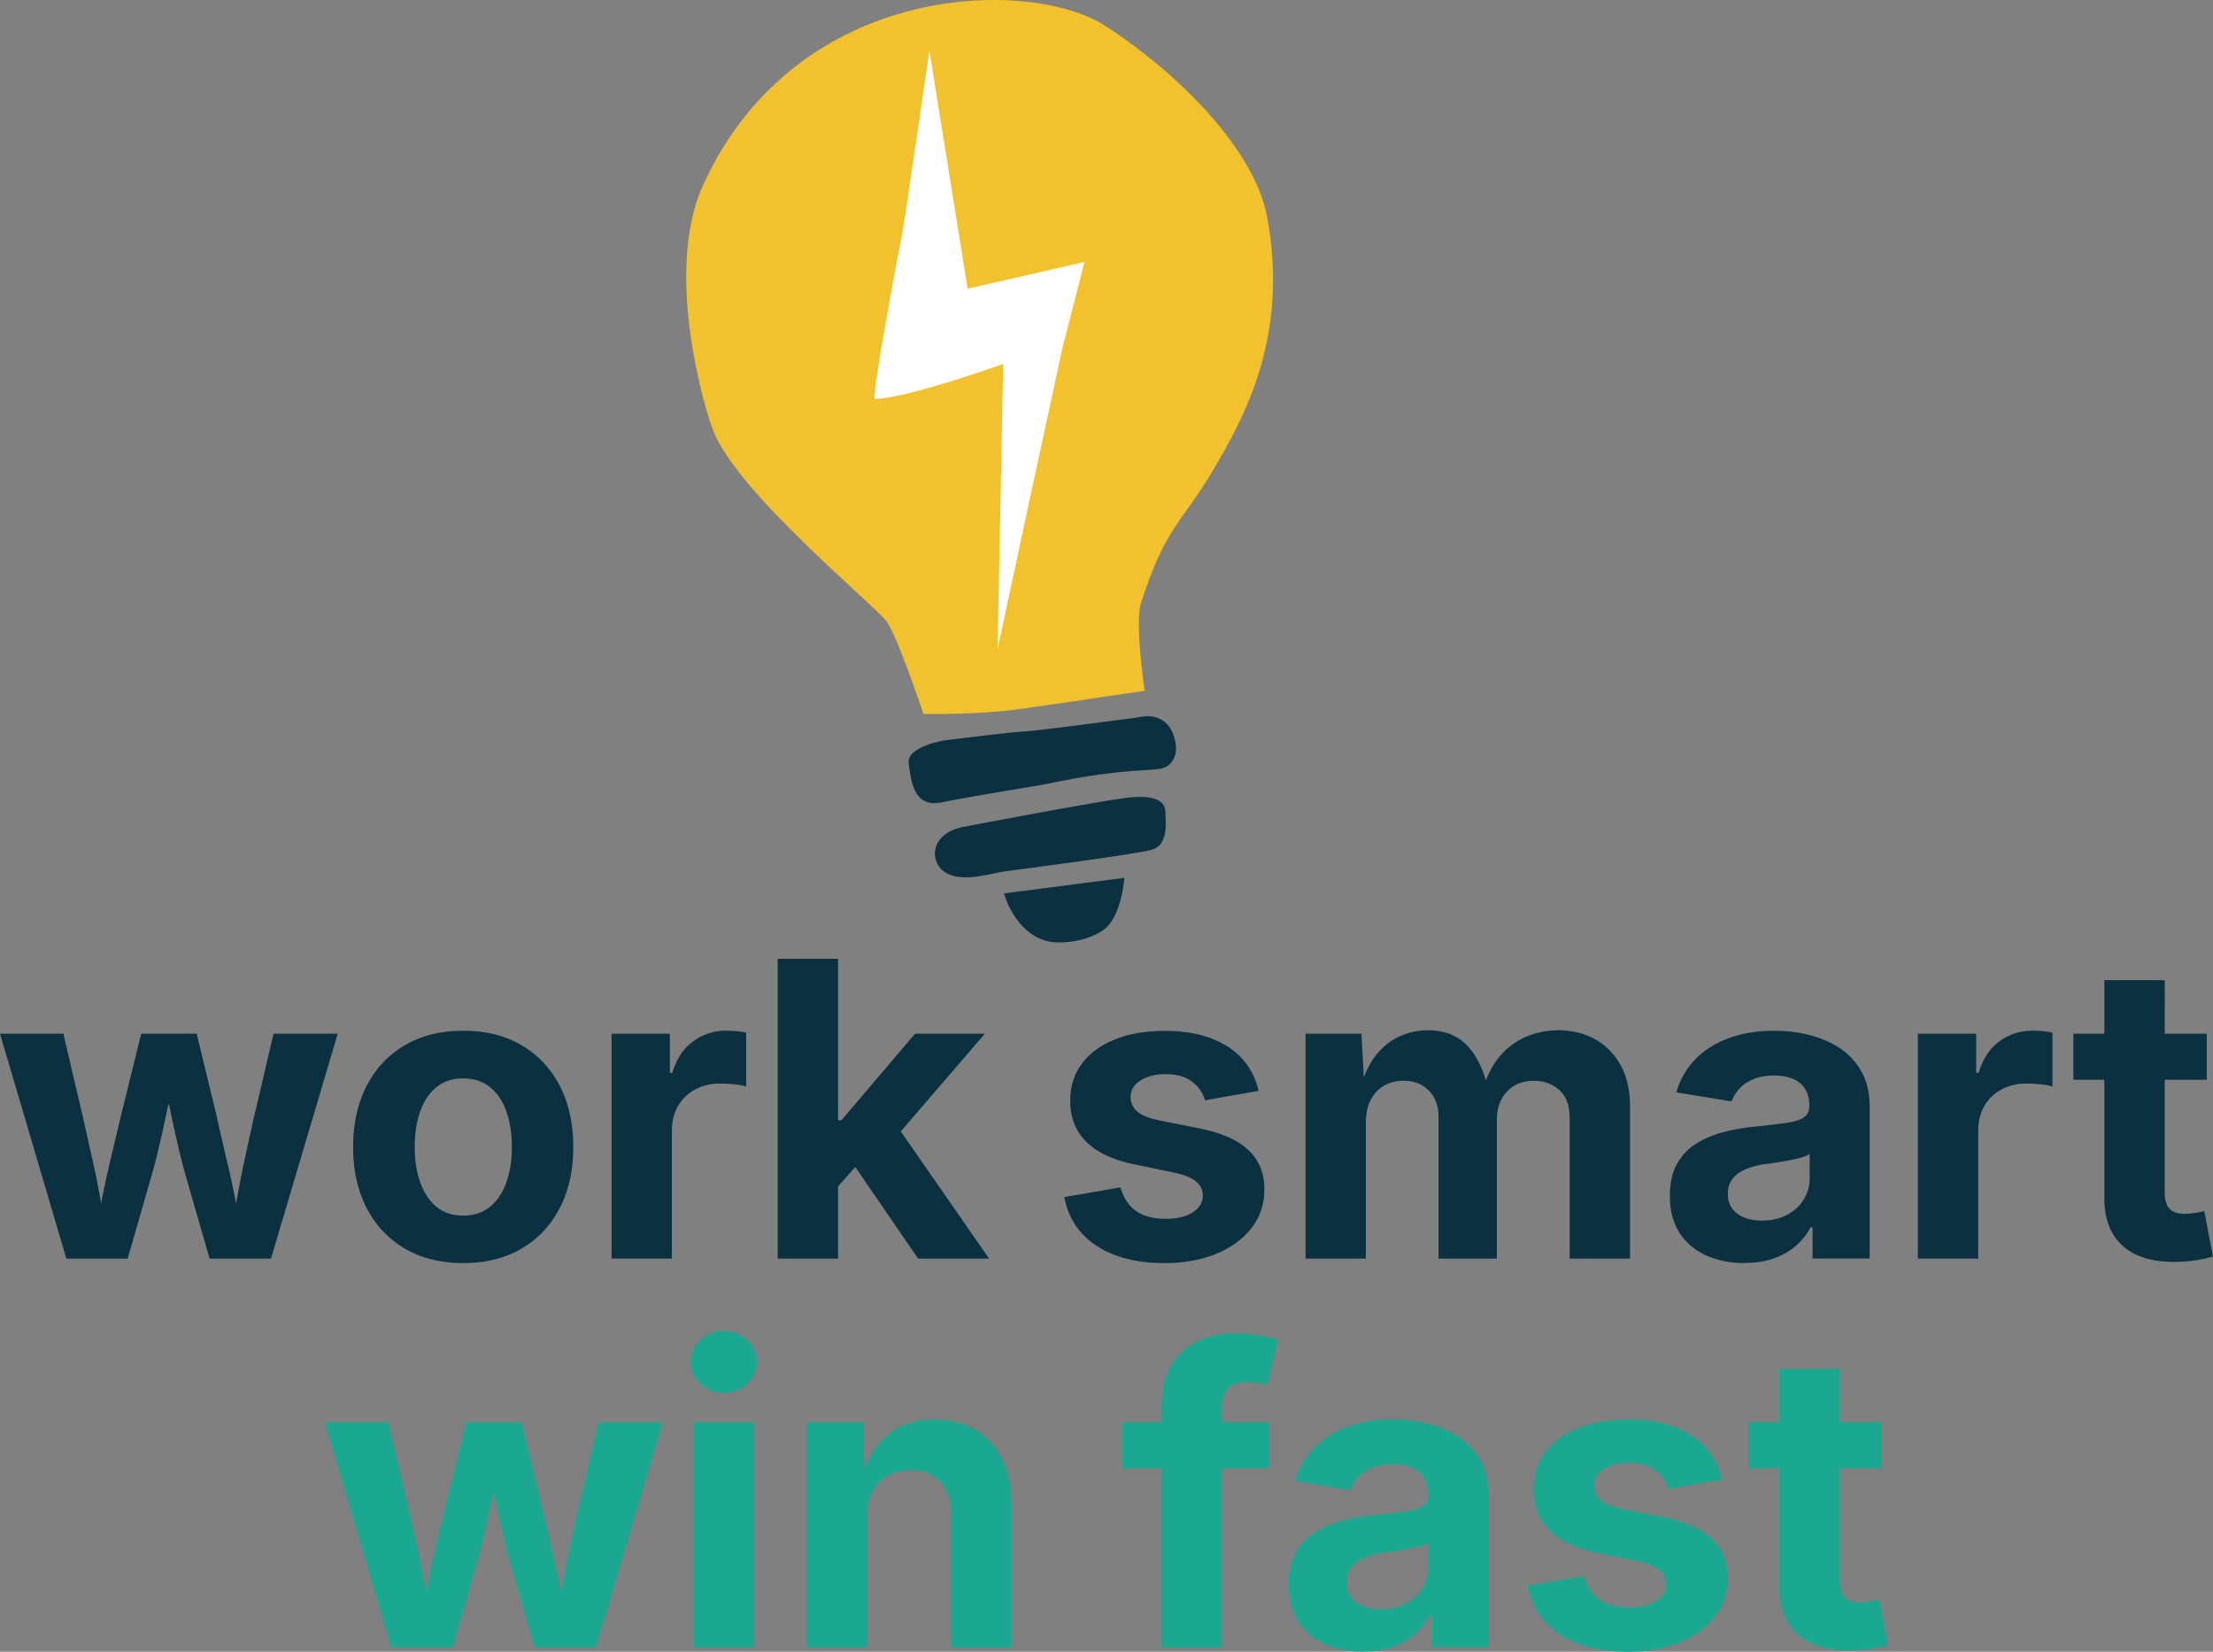
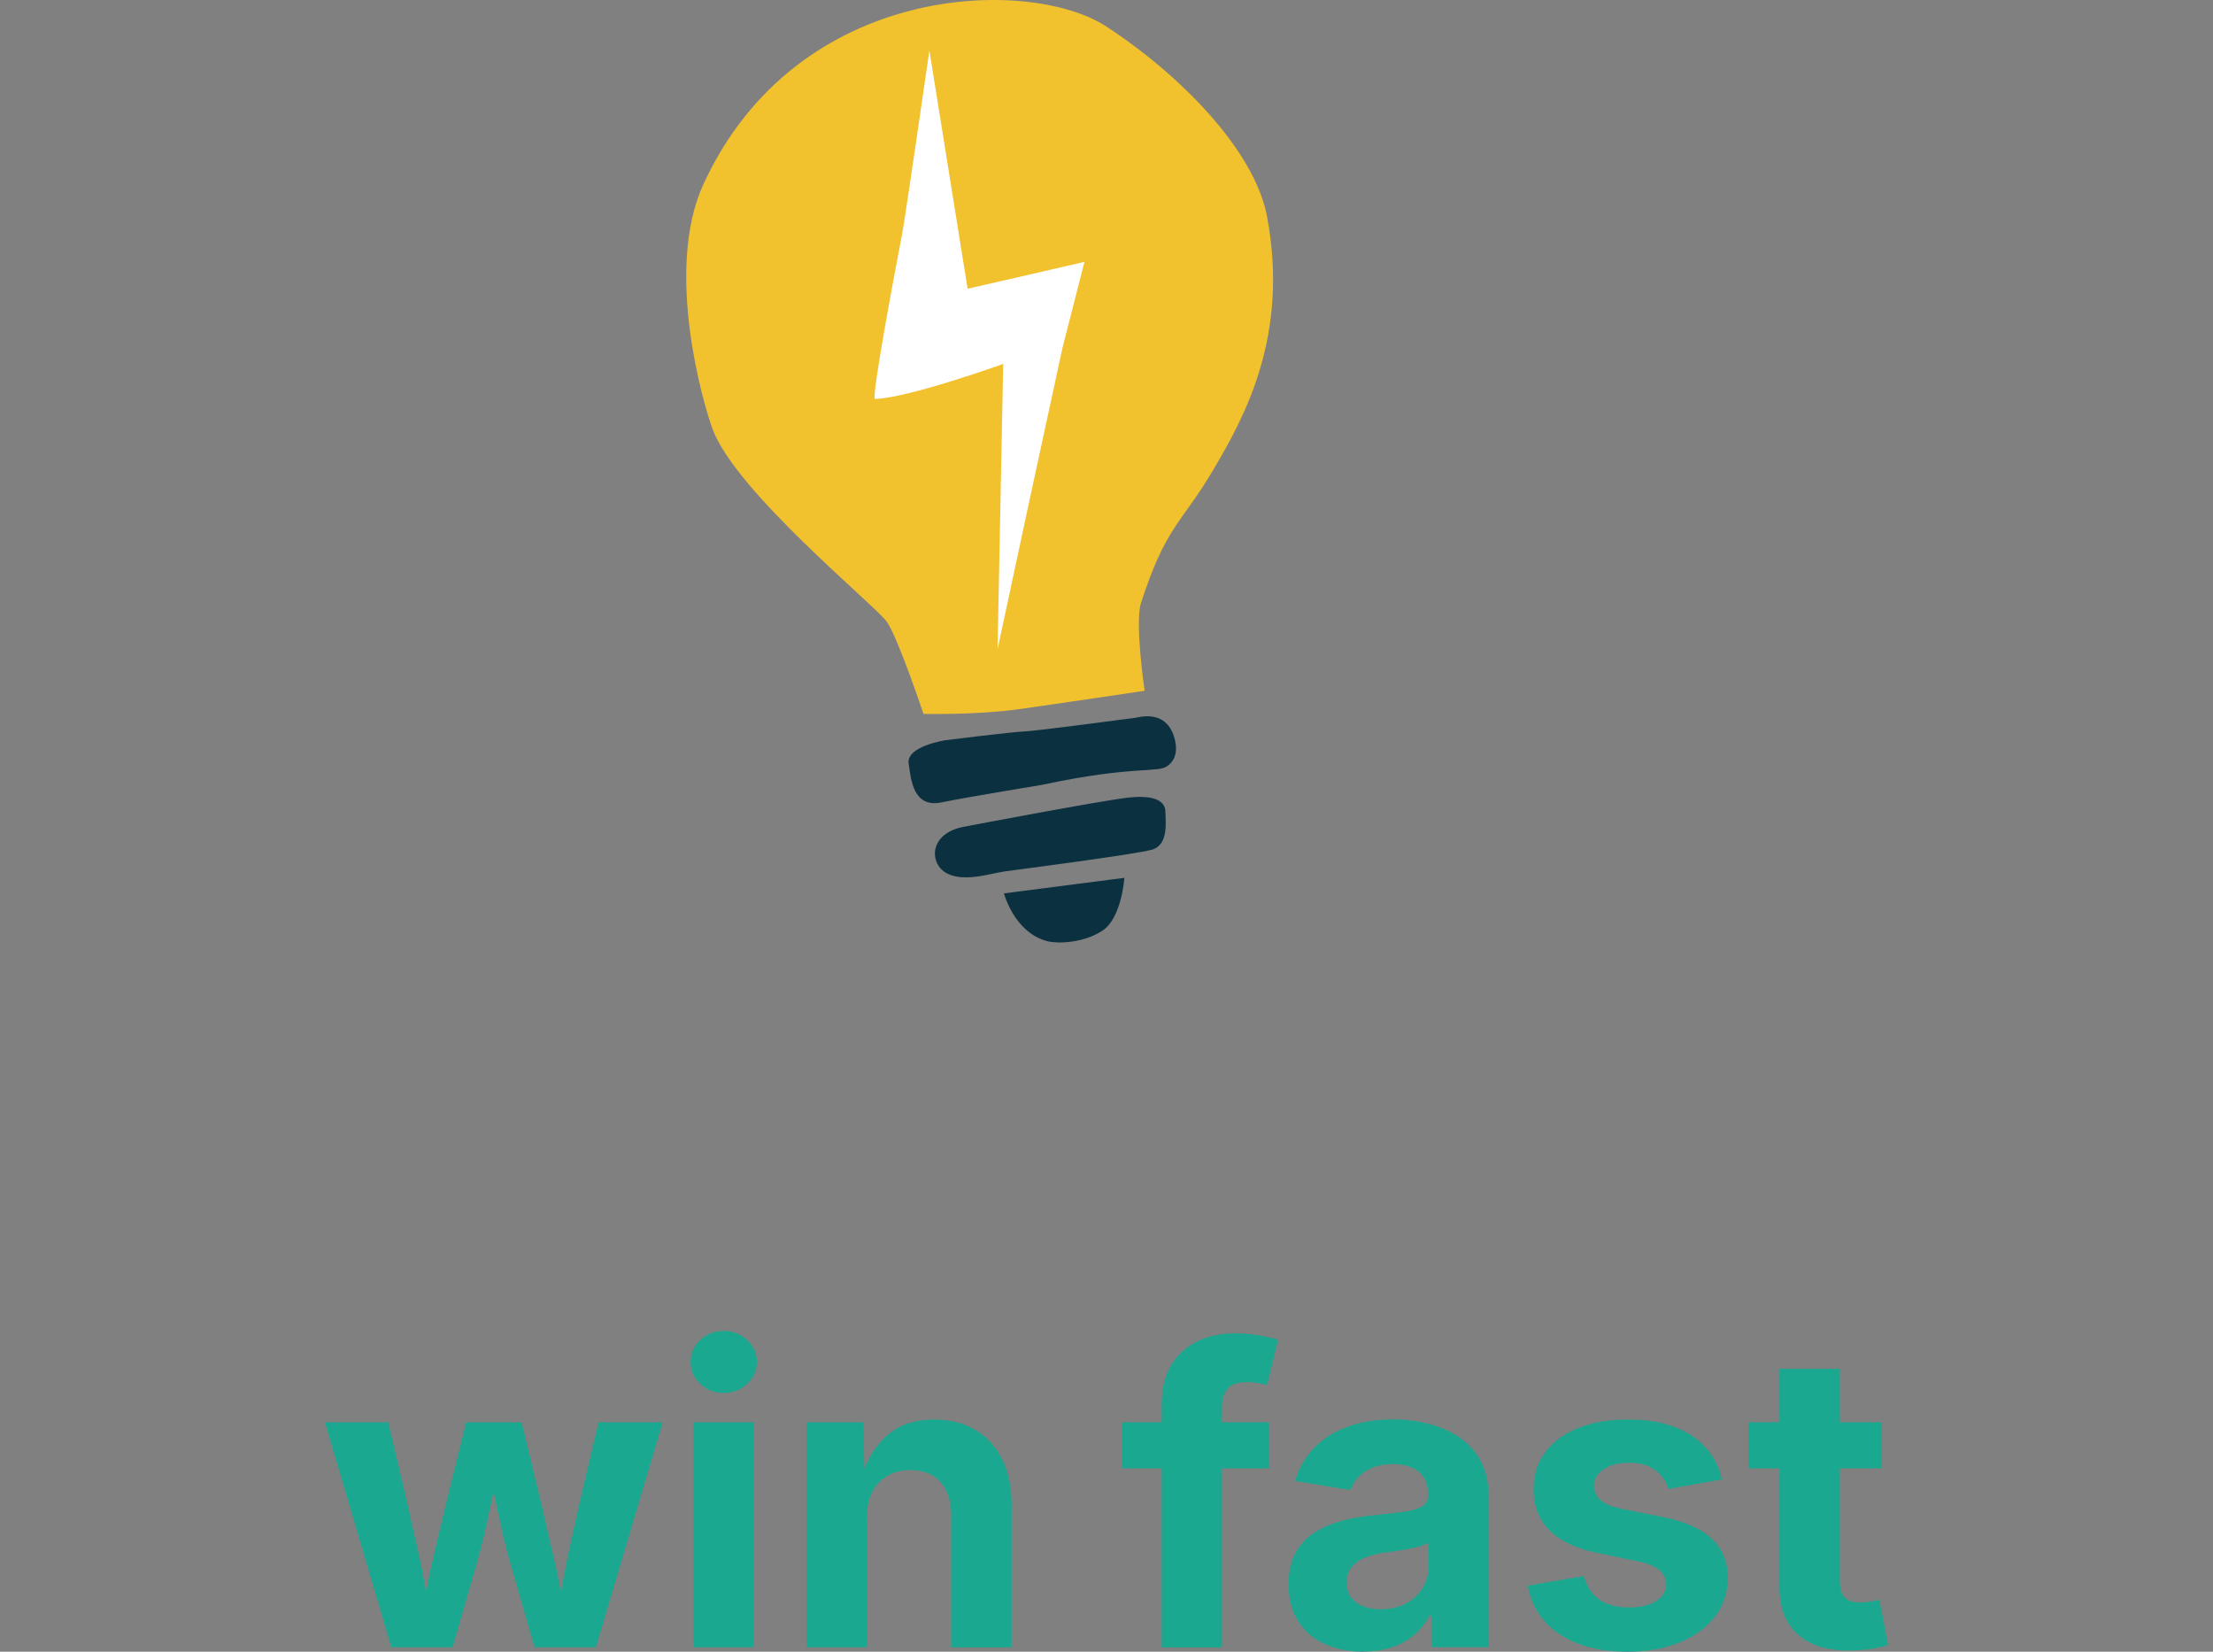
<svg xmlns="http://www.w3.org/2000/svg" fill="none" viewBox="0 0 1072 800">
  <rect x="0" y="0" width="1072" height="800" fill="#808080" stroke="none" />
  <g clip-path="url(#a)">
-     <path fill="#0B3140" d="M224.38 499.242c10.918 0 20.442 2.357 28.402 7.071s14.093 11.281 18.422 19.699q6.494 12.628 6.494 29.585c0 11.305-2.165 20.974-6.494 29.393-4.329 8.418-10.461 14.986-18.422 19.7-7.96 4.714-17.436 7.071-28.402 7.071q-16.377 0-28.354-7.071-11.976-7.072-18.469-19.7c-4.329-8.419-6.495-18.208-6.495-29.393.001-11.184 2.166-21.166 6.495-29.585q6.493-12.628 18.469-19.699t28.354-7.071M40.139 540.925c1.611 7.216 3.366 15.057 5.266 23.548 1.266 5.713 2.462 11.843 3.59 18.381a403 403 0 0 1 3.818-18.092c2.02-8.539 3.895-16.477 5.65-23.837l9.934-40.264h26.886l9.74 40.264c1.612 7.36 3.439 15.25 5.459 23.741 1.364 5.731 2.659 11.835 3.899 18.312 1.099-6.438 2.246-12.513 3.461-18.216 1.779-8.49 3.535-16.428 5.219-23.837l9.451-40.264h31.095l-32.345 108.96h-29.726l-12.097-41.996c-1.178-4.234-2.332-8.876-3.51-14a760 760 0 0 1-3.415-15.586 444 444 0 0 0-.795-3.72q-.405 1.832-.817 3.72a1026 1026 0 0 1-3.463 15.634c-1.179 5.124-2.333 9.79-3.511 13.952l-12.073 41.996h-29.7L0 500.661h30.687zm365.839 1.636h1.634l35.665-41.9h33.814l-40.741 47.325 42.785 61.635h-34.391l-30.432-44.383-8.334 9.393v34.99h-29.245V464.389h29.245zm-53.992-43.367c1.491 0 3.127.096 4.882.24 1.756.168 3.271.409 4.57.722v26.121c-1.299-.457-3.175-.818-5.652-1.082a66 66 0 0 0-7.022-.385c-4.425 0-8.418.962-11.977 2.862-3.583 1.925-6.349 4.594-8.321 7.986-1.972 3.415-2.983 7.384-2.983 11.954v61.984H296.24V500.661h28.258v19.002h1.179c2.02-6.759 5.362-11.859 10.076-15.298s10.125-5.171 16.233-5.171M224.38 522.333c-5.194 0-9.523 1.443-13.01 4.281-3.487 2.862-6.085 6.783-7.841 11.786-1.755 5.003-2.621 10.727-2.621 17.149s.866 11.979 2.621 17.006c1.756 5.027 4.378 8.996 7.841 11.882 3.487 2.886 7.816 4.329 13.01 4.329q7.792 0 13.059-4.329c3.511-2.886 6.133-6.855 7.888-11.882 1.756-5.027 2.621-10.704 2.621-17.006s-.865-12.146-2.621-17.149c-1.755-5.003-4.376-8.924-7.888-11.786s-7.864-4.281-13.059-4.281m178.831 55.417h.024v-.028zM564.246 499.314c8.586 0 16.017 1.202 22.317 3.56 6.301 2.381 11.4 5.724 15.296 10.078s6.494 9.476 7.792 15.393l-25.925 4.595c-1.107-3.704-3.223-6.735-6.373-9.116s-7.383-3.56-12.722-3.56c-4.81 0-8.827 1.01-12.073 3.03-3.247 2.021-4.882 4.715-4.882 8.082q0 4.113 3.175 6.927c2.116 1.9 5.723 3.344 10.87 4.378l19.576 3.897c10.533 2.14 18.349 5.628 23.496 10.487 5.122 4.834 7.696 11.16 7.696 18.953 0 7.144-2.093 13.398-6.229 18.762-4.161 5.364-9.885 9.548-17.196 12.531-7.31 2.983-15.727 4.475-25.275 4.475l-.072-.025c-8.778 0-16.547-1.25-23.28-3.752-6.758-2.501-12.289-6.133-16.57-10.92-4.281-4.762-7.047-10.536-8.273-17.295l27.2-4.689q2.128 7.612 7.503 11.4c3.583 2.526 8.346 3.801 14.334 3.801 5.579 0 9.98-1.059 13.203-3.151 3.222-2.117 4.834-4.786 4.834-8.033 0-2.863-1.155-5.196-3.464-7.024s-5.843-3.223-10.581-4.185l-18.807-3.897c-10.533-2.141-18.374-5.796-23.592-10.968-5.195-5.171-7.792-11.81-7.792-19.94 0-7.023 1.924-13.037 5.748-18.064 3.824-5.051 9.163-8.923 15.993-11.641 6.83-2.742 14.838-4.089 24.073-4.089m295.254-.072c5.844 0 11.544.697 17.051 2.092 5.531 1.396 10.485 3.56 14.862 6.47 4.377 2.935 7.864 6.759 10.438 11.449 2.573 4.715 3.848 10.343 3.848 16.91v73.385h-27.681v-15.105h-.986a30.6 30.6 0 0 1-7.022 8.924c-2.934 2.573-6.446 4.593-10.582 6.085s-8.874 2.237-14.285 2.237l.024.072c-6.878 0-13.083-1.227-18.566-3.656-5.484-2.429-9.813-6.061-12.963-10.92-3.151-4.835-4.738-10.872-4.738-18.088 0-6.037 1.131-11.112 3.368-15.201s5.29-7.36 9.162-9.838 8.249-4.353 13.155-5.652 10.052-2.213 15.439-2.718c6.301-.649 11.376-1.251 15.247-1.805 3.872-.553 6.687-1.443 8.491-2.645 1.803-1.203 2.669-2.983 2.669-5.316v-.481c0-3.127-.65-5.748-1.949-7.889s-3.222-3.777-5.795-4.931c-2.574-1.131-5.676-1.707-9.307-1.707s-7.046.576-9.836 1.707c-2.79 1.13-5.075 2.646-6.83 4.522-1.756 1.9-3.055 3.993-3.897 6.326l-26.791-4.378c1.876-6.374 5.003-11.761 9.356-16.187s9.764-7.793 16.233-10.151c6.469-2.333 13.756-3.511 21.885-3.511m189.12 1.419h20.35v22.321h-20.35v54.768c0 3.44.77 5.989 2.29 7.649 1.54 1.66 4.09 2.502 7.65 2.502 1.1 0 2.67-.145 4.66-.434 2.02-.288 3.54-.577 4.57-.842l4.19 21.937a56 56 0 0 1-9.7 2.045c-3.22.385-6.27.577-9.21.577-10.91 0-19.26-2.67-25.03-7.985-5.8-5.34-8.68-12.965-8.68-22.899v-57.318h-15.01v-22.321h15.01v-25.906l.02-.023h29.24zm-293.807-1.66c6.686.001 12.65 1.467 17.893 4.377 5.219 2.935 9.355 7.144 12.385 12.628s4.521 12.196 4.521 20.133v73.482h-29.244v-67.926c0-6.182-1.683-10.752-5.026-13.735q-5.014-4.473-12.337-4.473c-3.631 0-6.806.794-9.499 2.382-2.694 1.587-4.787 3.824-6.23 6.662-1.467 2.862-2.188 6.206-2.188 10.03v67.06H696.83v-68.72c0-5.316-1.587-9.573-4.737-12.724s-7.239-4.714-12.241-4.714c-3.439 0-6.542.77-9.308 2.333s-4.93 3.849-6.518 6.879c-1.587 3.031-2.38 6.711-2.38 11.065v65.881h-29.22v-108.96h27.08l1.146 21.187c1.505-4.065 3.388-7.552 5.635-10.46 3.271-4.233 7.119-7.336 11.544-9.356a33.2 33.2 0 0 1 13.948-3.031c7.864 0 14.189 2.502 18.999 7.457 3.805 3.938 6.811 9.563 9.033 16.884 1.557-4.254 3.605-7.931 6.119-11.04 3.655-4.522 8.032-7.865 13.058-10.03 5.027-2.189 10.318-3.271 15.825-3.271m229.96.193c1.491 0 3.127.096 4.882.24 1.756.168 3.271.409 4.57.722v26.121c-1.299-.457-3.175-.818-5.652-1.082a66 66 0 0 0-7.022-.385c-4.425 0-8.418.962-11.977 2.862-3.583 1.925-6.349 4.594-8.321 7.986-1.972 3.415-2.982 7.384-2.982 11.954v61.984h-29.245V500.661h28.258v19.002h1.179c2.02-6.759 5.363-11.859 10.077-15.298s10.125-5.171 16.233-5.171m-108.15 59.65c-.842.65-2.14 1.227-3.895 1.756q-2.635.794-5.845 1.371c-2.14.385-4.256.746-6.324 1.083-2.093.337-3.921.577-5.556.77q-5.375.794-9.451 2.525c-2.742 1.179-4.834 2.718-6.325 4.618q-2.237 2.887-2.237 7.361c0 2.79.721 5.147 2.14 7.071q2.129 2.887 5.845 4.33c2.473.985 5.282 1.464 8.475 1.466q6.92-.003 12.111-2.741c3.463-1.828 6.18-4.282 8.128-7.409s2.934-6.59 2.934-10.415z" />
    <path fill="#1BA890" d="M452.561 687.552c7.527 0 14.117 1.66 19.745 4.931q8.44 4.906 13.058 14.143c3.079 6.133 4.642 13.469 4.642 21.984v69.297h-29.244v-64.222c0-6.758-1.732-12.05-5.219-15.898-3.487-3.824-8.297-5.749-14.478-5.749q-6.132 0-10.966 2.67c-3.223 1.78-5.724 4.377-7.503 7.745-1.78 3.391-2.67 7.504-2.67 12.387v63.018h-29.244V688.899h27.585l.397 22.536c2.782-6.864 6.557-12.336 11.339-16.426 5.82-4.979 13.347-7.457 22.558-7.457m-255.02 41.612c1.611 7.216 3.368 15.057 5.268 23.548 1.265 5.712 2.462 11.842 3.588 18.38A403 403 0 0 1 210.216 753c2.02-8.539 3.896-16.476 5.651-23.836l9.933-40.265h26.887l9.74 40.265c1.611 7.36 3.439 15.25 5.459 23.74 1.363 5.732 2.659 11.837 3.898 18.314 1.099-6.439 2.246-12.515 3.461-18.218 1.78-8.491 3.535-16.428 5.219-23.836l9.451-40.265h31.096l-32.347 108.959h-29.725l-12.096-41.996c-1.179-4.233-2.334-8.876-3.512-13.999a760 760 0 0 1-3.415-15.586q-.395-1.89-.795-3.722-.405 1.833-.816 3.722a1037 1037 0 0 1-3.463 15.635c-1.179 5.123-2.333 9.789-3.511 13.95l-12.073 41.996h-29.701l-32.154-108.959h30.687zm167.624 68.694h-29.243V688.899h29.243zm-14.622-153.217c4.425 0 8.201 1.468 11.352 4.378s4.738 6.47 4.738 10.631-1.588 7.698-4.738 10.632-6.927 4.378-11.352 4.378-8.176-1.468-11.303-4.378c-3.126-2.91-4.689-6.471-4.689-10.632s1.563-7.696 4.689-10.631c3.127-2.934 6.878-4.378 11.303-4.378M788.698 687.552c8.586 0 16.018 1.203 22.319 3.56 6.3 2.381 11.399 5.725 15.295 10.078 3.895 4.354 6.493 9.477 7.792 15.394l-25.925 4.593c-1.107-3.703-3.223-6.734-6.373-9.115s-7.384-3.56-12.723-3.56c-4.81 0-8.826 1.011-12.072 3.031-3.247 2.02-4.882 4.714-4.882 8.081q0 4.114 3.174 6.928c2.116 1.9 5.724 3.343 10.871 4.378l19.576 3.896c10.533 2.141 18.35 5.628 23.496 10.486 5.123 4.835 7.695 11.161 7.695 18.955 0 7.143-2.092 13.398-6.228 18.761-4.161 5.364-9.885 9.549-17.195 12.532-7.311 2.982-15.728 4.473-25.276 4.473l-.072-.024c-8.778 0-16.547-1.251-23.28-3.752-6.758-2.502-12.29-6.134-16.571-10.92-4.28-4.763-7.046-10.535-8.272-17.294l27.2-4.69q2.128 7.612 7.503 11.401c3.583 2.525 8.345 3.8 14.333 3.8 5.579 0 9.981-1.058 13.203-3.151 3.223-2.116 4.834-4.787 4.834-8.034 0-2.862-1.154-5.195-3.463-7.023s-5.844-3.223-10.582-4.185l-18.805-3.896c-10.534-2.141-18.375-5.798-23.593-10.969-5.195-5.171-7.792-11.81-7.792-19.94 0-7.023 1.924-13.036 5.748-18.063 3.824-5.051 9.162-8.925 15.992-11.643 6.83-2.742 14.838-4.088 24.073-4.088m-113.873-.073c5.844 0 11.544.698 17.051 2.093 5.531 1.395 10.485 3.56 14.862 6.471 4.377 2.934 7.865 6.759 10.438 11.449 2.573 4.714 3.847 10.343 3.847 16.909v73.385h-27.68v-15.105h-.986a30.6 30.6 0 0 1-7.022 8.923c-2.934 2.574-6.446 4.595-10.582 6.086s-8.874 2.237-14.285 2.237l.023.072c-6.878 0-13.082-1.226-18.565-3.655-5.483-2.43-9.813-6.062-12.963-10.92-3.151-4.835-4.737-10.873-4.737-18.088 0-6.038 1.129-11.113 3.366-15.202s5.291-7.36 9.163-9.837c3.872-2.478 8.249-4.354 13.155-5.653s10.053-2.213 15.44-2.718c6.3-.65 11.375-1.251 15.247-1.804s6.685-1.443 8.489-2.646 2.67-2.982 2.67-5.315v-.482c0-3.126-.65-5.748-1.948-7.889s-3.223-3.776-5.796-4.931c-2.573-1.13-5.676-1.708-9.307-1.708s-7.047.578-9.837 1.708c-2.789 1.131-5.074 2.646-6.83 4.522-1.755 1.9-3.054 3.993-3.895 6.326l-26.791-4.377c1.875-6.374 5.002-11.763 9.355-16.189 4.353-4.425 9.764-7.793 16.233-10.15 6.47-2.333 13.757-3.512 21.885-3.512m216.42 1.396h20.346v22.321h-20.346v54.792c0 3.44.769 5.99 2.284 7.649 1.539 1.66 4.089 2.501 7.649 2.501 1.106 0 2.669-.144 4.665-.432 2.02-.289 3.535-.577 4.569-.842l4.185 21.937a56 56 0 0 1-9.692 2.043c-3.222.385-6.277.578-9.211.578-10.918 0-19.263-2.67-25.035-7.986-5.796-5.339-8.682-12.964-8.682-22.898v-57.342H846.97v-22.321h15.007v-25.881l.024-.025h29.244zM598.132 645.82c4.617 0 8.826.385 12.626 1.131 3.799.745 6.589 1.37 8.32 1.899l-5.266 22.034a69 69 0 0 0-4.33-.963c-1.659-.337-3.463-.481-5.411-.481-4.424 0-7.55 1.059-9.402 3.175-1.852 2.117-2.767 5.075-2.767 8.924v7.336h22.776v22.321h-22.776v86.711h-29.147l-.024-.049v-86.662h-19.192v-22.321h19.192v-8.37c0-7.721 1.539-14.168 4.641-19.291q4.617-7.686 12.626-11.545c5.339-2.574 11.376-3.849 18.134-3.849m93.841 101.263c-.842.649-2.141 1.226-3.897 1.756q-2.632.794-5.844 1.371c-2.14.385-4.257.745-6.325 1.082-2.092.336-3.92.578-5.555.77q-5.375.794-9.452 2.526c-2.741 1.178-4.834 2.718-6.325 4.618q-2.236 2.886-2.236 7.36c0 2.79.722 5.147 2.14 7.071q2.128 2.886 5.844 4.33c2.474.984 5.283 1.465 8.476 1.466q6.92-.001 12.11-2.741c3.463-1.828 6.181-4.281 8.129-7.408s2.935-6.591 2.935-10.415z" />
    <path fill="#F2C12E" d="M613.74 104.726c-5.965-31.51-41.341-68.118-77.968-91.979C499.144-11.113 386.281-9.55 340.779 89.14c-19.119 41.468-.096 106.651 4.45 118.822 11.447 30.547 78.978 85.364 84.437 93.301s17.676 44.522 17.676 44.522 25.685.553 45.574-2.213 61.566-8.996 61.566-8.996-4.882-32.928-1.756-42.573c12.097-37.306 19.36-38.124 34.728-63.981 15.343-25.857 37.228-65.448 26.286-123.295" />
    <path fill="#0B3140" d="M544.646 425.182s-1.251 19.46-10.63 25.593c-9.379 6.134-21.813 6.302-26.526 5.123-16.161-4.041-21.163-23.187-21.163-23.187h-.025zm1.707-38.845c13.516-1.54 18.134 1.997 18.182 6.807.072 4.811 1.635 16.043-6.469 18.376s-64.357 9.574-71.451 10.56c-7.095.986-21.38 5.989-29.532-.097-6.975-5.195-6.494-19.026 10.87-21.72v-.023c.014-.003 64.885-12.364 78.4-13.903m3.92-38.725c13.732-3.247 17.412 5.628 18.591 9.693 1.178 4.065 1.707 9.911-3.199 13.615-4.931 3.703-15.85-.409-61.038 9.236-2.095.433-31.649 5.099-48.651 8.49-13.516 2.694-14.67-10.655-15.824-18.929-1.154-8.275 17.748-11.185 17.748-11.185.073-.009 32.833-4.114 38.238-4.258 5.378-.144 53.973-6.64 54.135-6.662" />
    <path fill="#fff" d="M450.204 24.437s-11.76 81.587-13.276 89.284c-2.092 10.56-15.103 79.543-13.082 79.495 16.113-.385 62.119-16.957 62.119-16.957l-2.742 138.256 15.849-73.963 15.68-72.399 10.582-41.323-27.609 6.374-29.003 6.639-18.518-115.382z" />
  </g>
  <defs>
    <clipPath id="a">
      <path fill="#fff" d="M0 0H1072V800H0z" />
    </clipPath>
  </defs>
</svg>